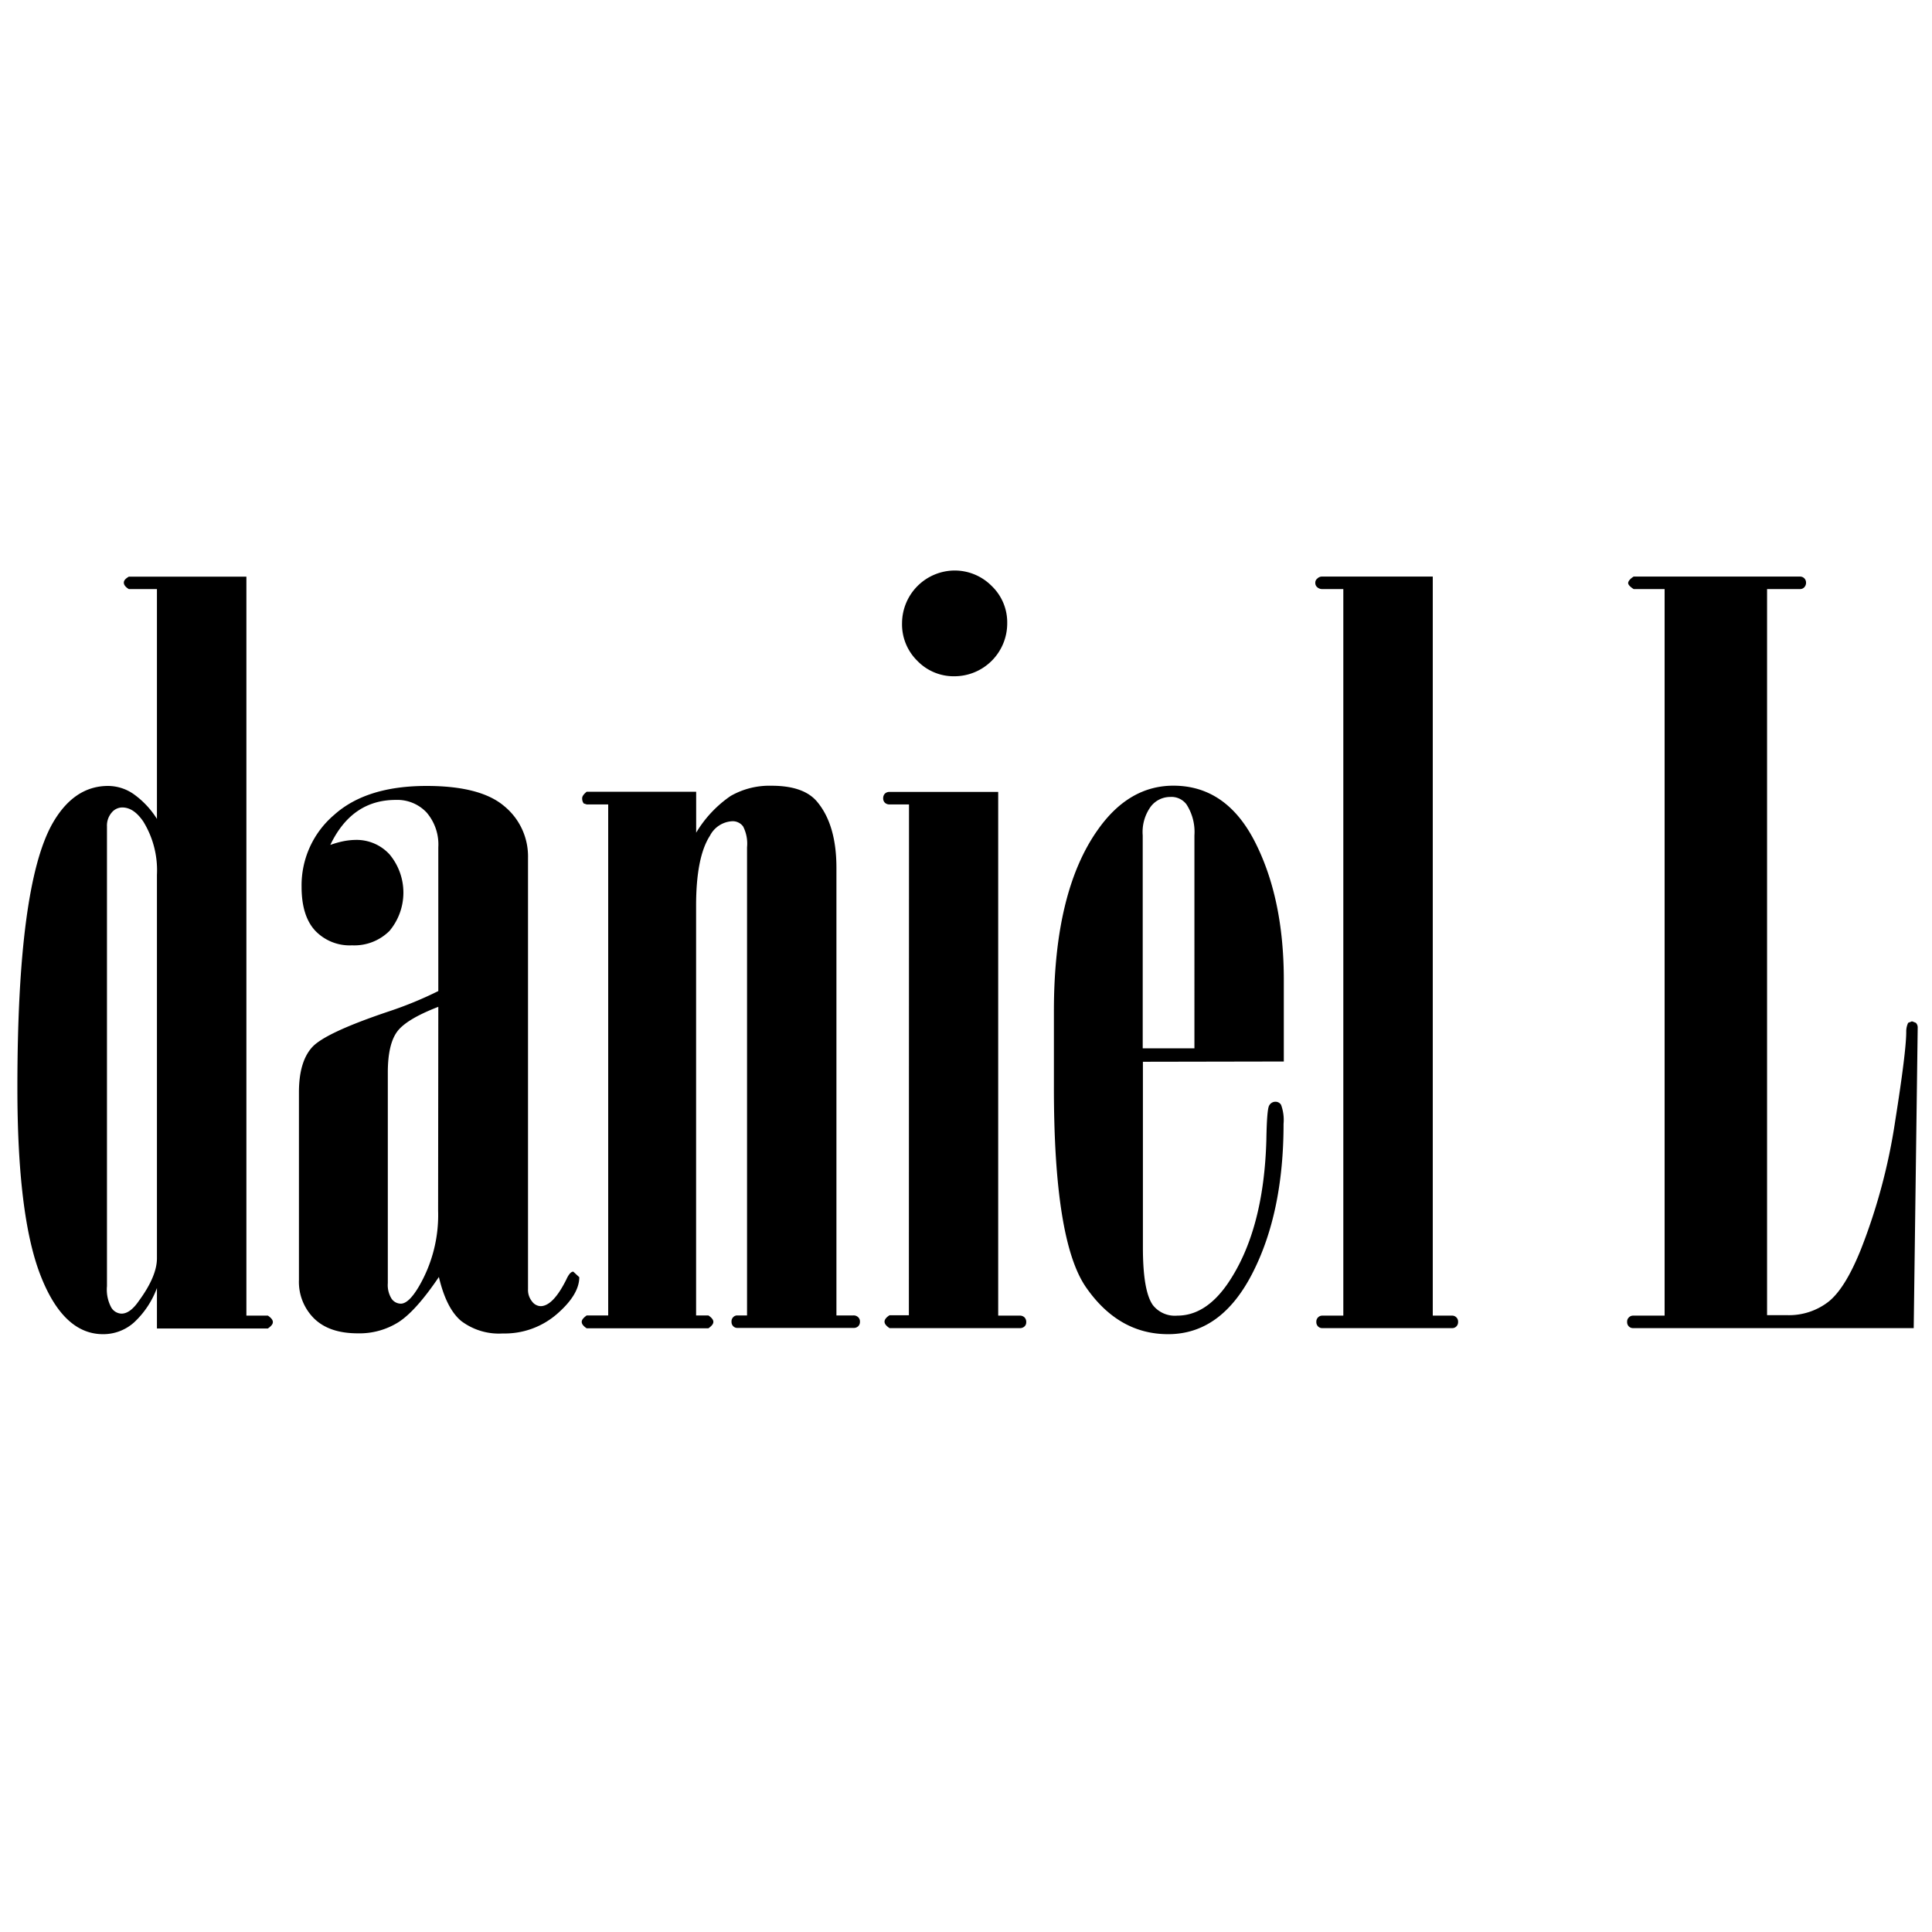
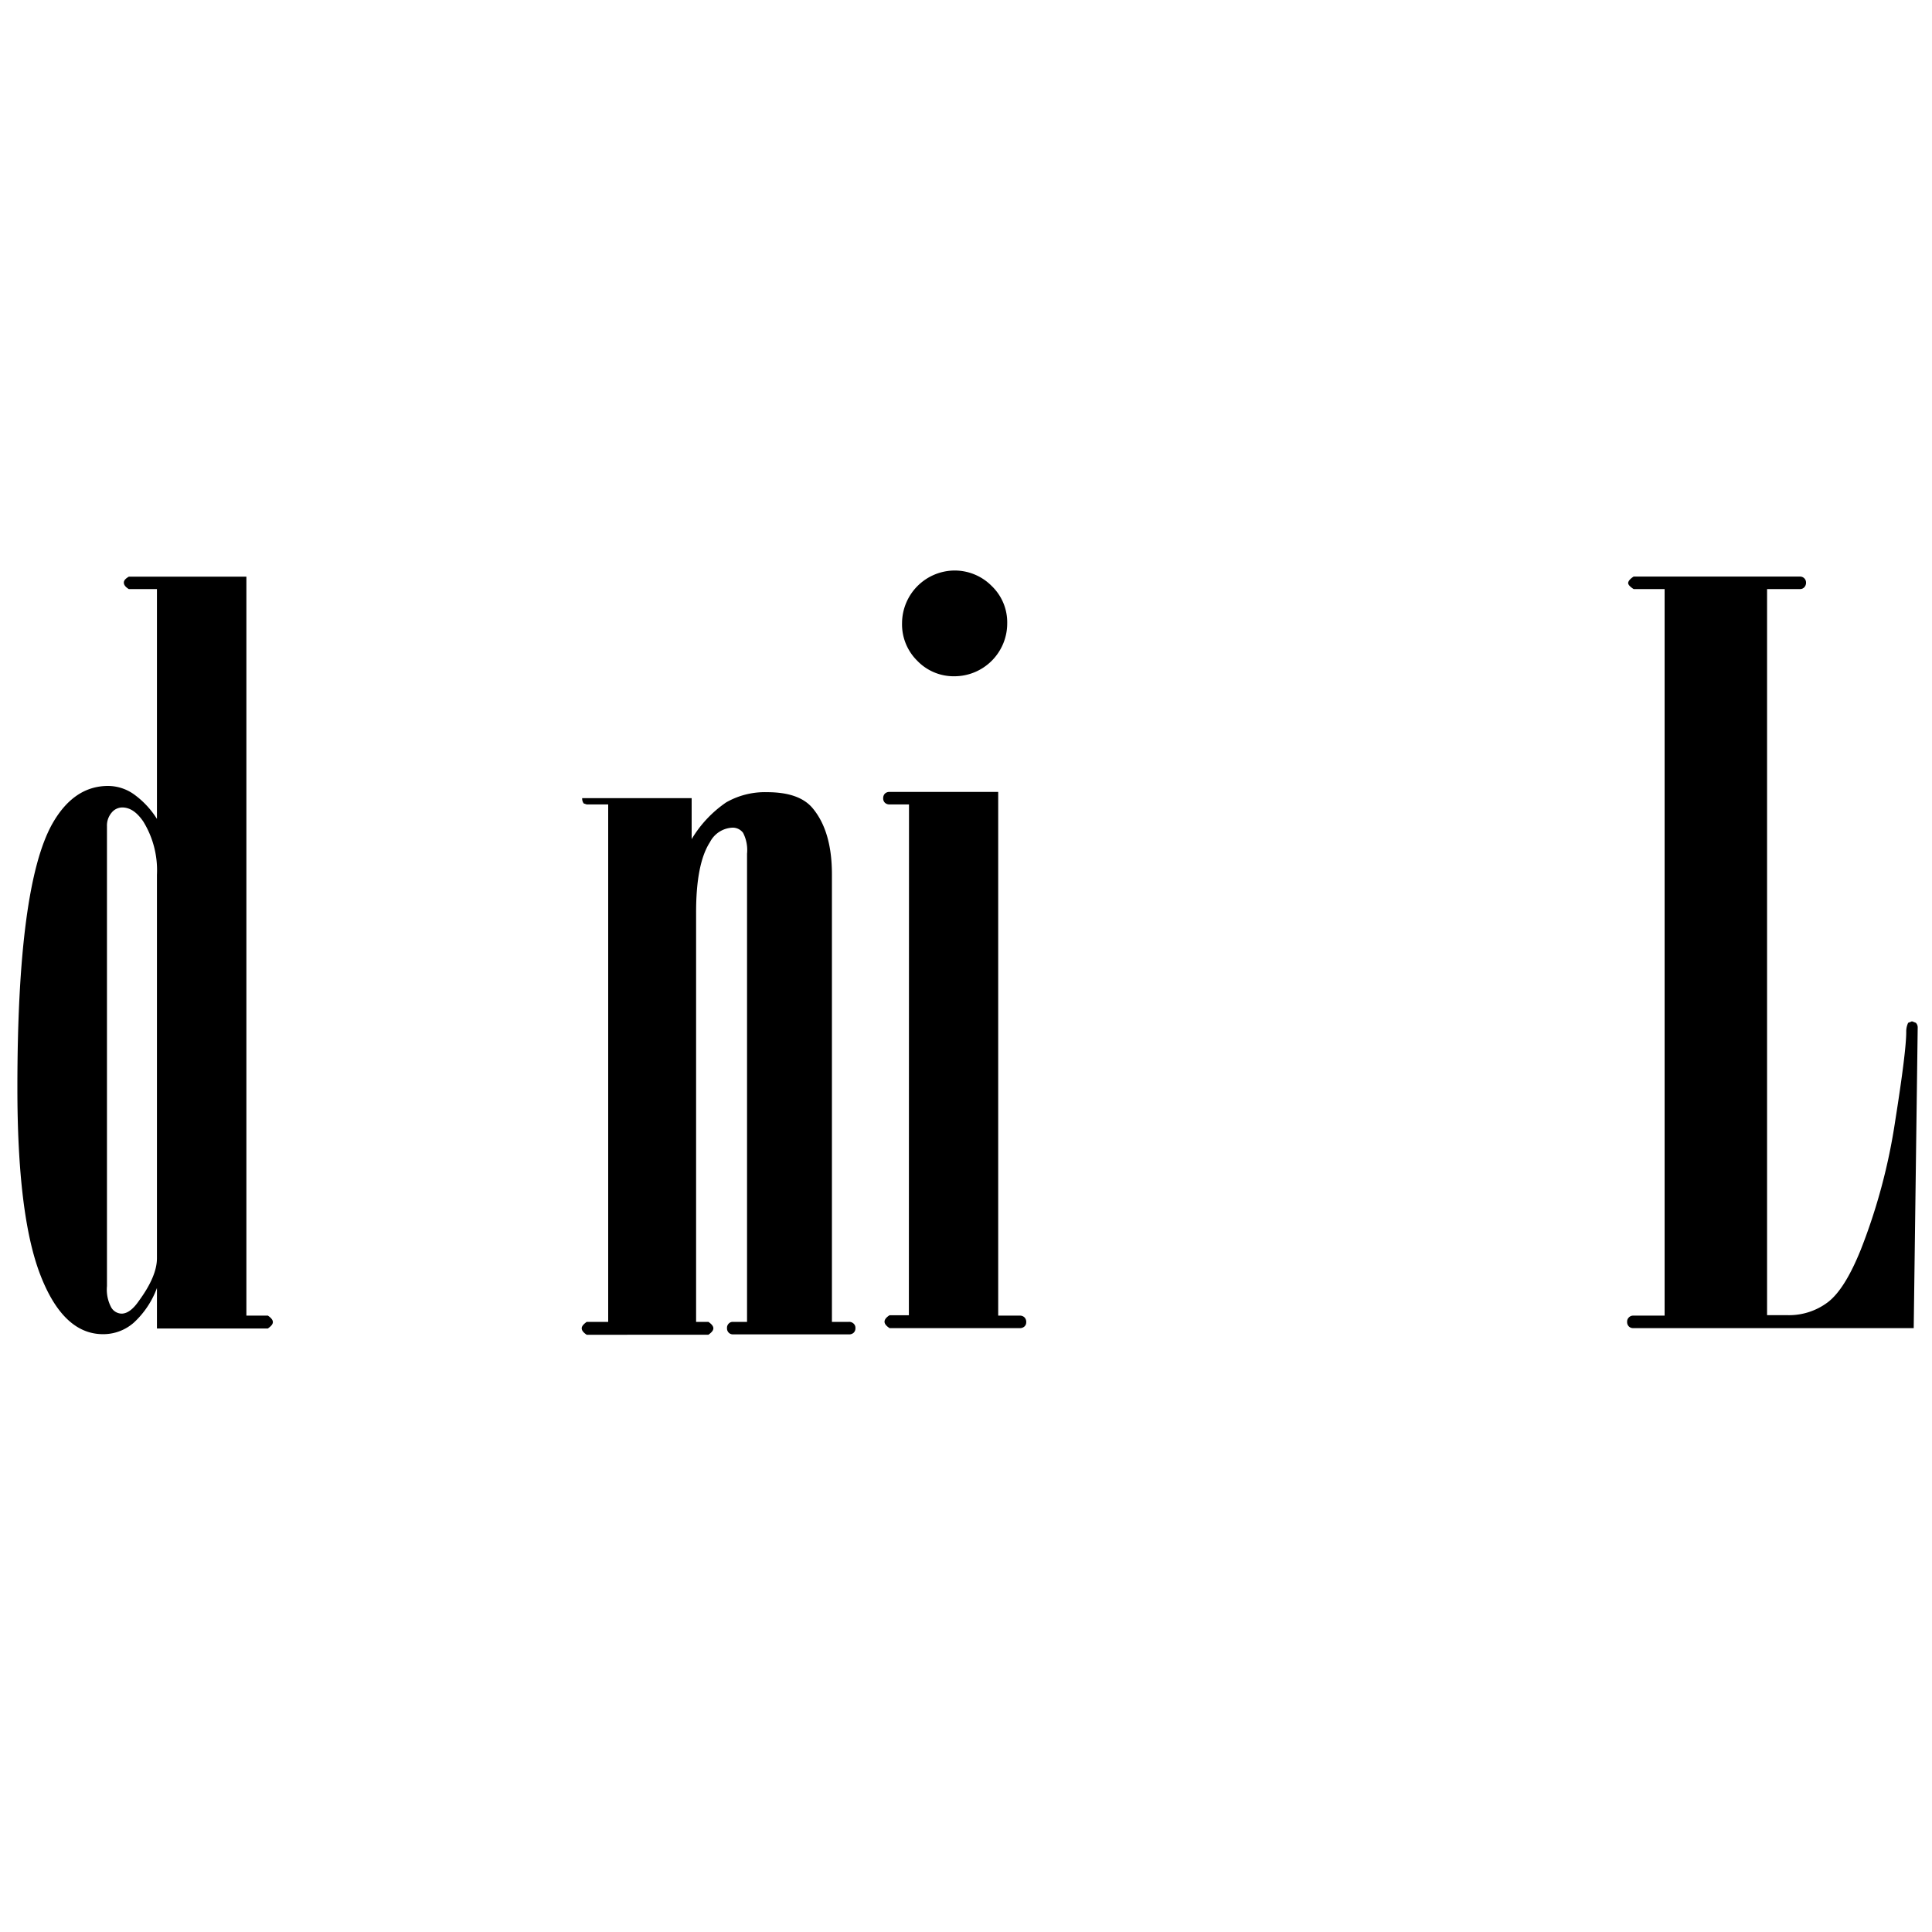
<svg xmlns="http://www.w3.org/2000/svg" id="Capa_1" data-name="Capa 1" viewBox="0 0 300 300">
  <defs>
    <style>.cls-1{fill-opacity:0;}</style>
  </defs>
-   <rect class="cls-1" width="300" height="300" />
  <path d="M38.26,204.29H41.6c.51.35.77.67.77,1s-.26.63-.78,1H24.37V200a13.84,13.84,0,0,1-3.56,5.35A7.16,7.16,0,0,1,16,207.17q-6.19,0-9.75-9.24t-3.55-29.1q0-31.2,5.41-40.89,3.33-5.89,8.66-5.9a7,7,0,0,1,4,1.28,13.57,13.57,0,0,1,3.6,3.84V91.47H20c-.51-.31-.77-.65-.77-1s.26-.62.78-.93H38.26ZM24.37,135.85a14.44,14.44,0,0,0-2.13-8.3c-1-1.45-2.06-2.17-3.27-2.17a2.16,2.16,0,0,0-1.64.81,3.1,3.1,0,0,0-.72,2.13v71.39a5.88,5.88,0,0,0,.68,3.34,1.93,1.93,0,0,0,1.58.93c.9,0,1.8-.67,2.71-2q2.79-3.81,2.79-6.6Z" />
-   <path d="M51.29,131.2a14.57,14.57,0,0,1,2.1-.59,10.67,10.67,0,0,1,1.86-.19,6.94,6.94,0,0,1,5.24,2.25,9.27,9.27,0,0,1,0,11.87,7.72,7.72,0,0,1-5.82,2.25,7.39,7.39,0,0,1-5.74-2.29c-1.4-1.52-2.1-3.79-2.1-6.79a14.36,14.36,0,0,1,5.05-11.17q5-4.5,14.35-4.5,8.39,0,12.07,3.14a10.08,10.08,0,0,1,3.69,8v67a2.82,2.82,0,0,0,.62,1.9,1.74,1.74,0,0,0,1.32.74q1.94,0,4-4.12c.37-.82.73-1.24,1.09-1.24l.93.86q0,2.72-3.49,5.74a12.36,12.36,0,0,1-8.38,3,9.7,9.7,0,0,1-6.48-1.95q-2.3-1.93-3.45-6.82c-2.38,3.52-4.47,5.85-6.25,7a11.35,11.35,0,0,1-6.32,1.75c-3,0-5.22-.77-6.79-2.29a8,8,0,0,1-2.37-6V169.61q0-4.74,2.05-7T60.53,157a58.8,58.8,0,0,0,7.53-3.11V131.58a7.62,7.62,0,0,0-1.83-5.43,6.24,6.24,0,0,0-4.77-1.94Q54.63,124.21,51.29,131.2Zm16.77,25.14q-5,1.93-6.41,3.88t-1.43,6.21v32.82a4,4,0,0,0,.58,2.41,1.76,1.76,0,0,0,1.44.77q1.23,0,2.79-2.64a22,22,0,0,0,3-11.79Z" />
-   <path d="M94.44,124.91H91.1l-.46-.15a1.27,1.27,0,0,1-.24-.82c0-.3.24-.62.7-1h17v6.36a18.25,18.25,0,0,1,5.35-5.7,12.11,12.11,0,0,1,6.36-1.59q5,0,7.07,2.48,3,3.58,3,10.26v69.51h2.62a1,1,0,0,1,.75.27.88.88,0,0,1,.28.7.93.93,0,0,1-.27.71,1,1,0,0,1-.74.26h-18a.89.89,0,0,1-.66-.26.93.93,0,0,1-.27-.71.91.91,0,0,1,.26-.7.85.85,0,0,1,.64-.27H116v-72.7a5.84,5.84,0,0,0-.61-3.23,2,2,0,0,0-1.69-.81,4.14,4.14,0,0,0-3.46,2.25q-2.16,3.34-2.15,10.95v63.54H110c.51.35.77.67.77,1s-.26.63-.77,1H91.1c-.51-.34-.77-.67-.77-1s.26-.62.77-1h3.34Z" />
+   <path d="M94.44,124.91H91.1l-.46-.15a1.27,1.27,0,0,1-.24-.82h17v6.36a18.25,18.25,0,0,1,5.35-5.7,12.11,12.11,0,0,1,6.36-1.59q5,0,7.07,2.48,3,3.58,3,10.26v69.51h2.62a1,1,0,0,1,.75.27.88.88,0,0,1,.28.7.93.93,0,0,1-.27.71,1,1,0,0,1-.74.26h-18a.89.89,0,0,1-.66-.26.93.93,0,0,1-.27-.71.91.91,0,0,1,.26-.7.85.85,0,0,1,.64-.27H116v-72.7a5.84,5.84,0,0,0-.61-3.23,2,2,0,0,0-1.69-.81,4.14,4.14,0,0,0-3.46,2.25q-2.16,3.34-2.15,10.95v63.54H110c.51.35.77.67.77,1s-.26.63-.77,1H91.1c-.51-.34-.77-.67-.77-1s.26-.62.77-1h3.34Z" />
  <path d="M141.15,124.91h-3a1,1,0,0,1-.74-.26.93.93,0,0,1-.27-.71,1,1,0,0,1,.27-.71,1,1,0,0,1,.74-.26H155v81.32h3.34a1,1,0,0,1,.74.27,1,1,0,0,1,.27.78.83.83,0,0,1-.27.63,1,1,0,0,1-.74.26H138.13c-.52-.34-.78-.67-.78-1s.26-.67.78-1h3Zm-1.08-28.17a8.21,8.21,0,0,1,8.07-8.15A8.09,8.09,0,0,1,154,91a7.82,7.82,0,0,1,2.4,5.78,8.21,8.21,0,0,1-8.22,8.23,7.84,7.84,0,0,1-5.75-2.41A7.93,7.93,0,0,1,140.07,96.74Z" />
-   <path d="M177.47,164.87v28.87c0,4.5.52,7.48,1.55,8.92a4.34,4.34,0,0,0,3.8,1.63q4.35,0,7.76-4.89,5.67-8.22,6.06-22.42.08-4.65.42-5.28a1.09,1.09,0,0,1,1-.62,1,1,0,0,1,.86.47,6.75,6.75,0,0,1,.39,2.95q0,13.8-4.85,23.24t-13.08,9.43q-7.68,0-12.73-7.26t-5-31.47V157q0-18.56,6.83-28.17Q175.3,122,182.2,122q8.24,0,12.69,8.77t4.46,21.34v12.72Zm8-2.09V129.72a7.92,7.92,0,0,0-1.23-4.81,2.91,2.91,0,0,0-2.53-1.16,3.8,3.8,0,0,0-3,1.47,6.73,6.73,0,0,0-1.27,4.5v33.06Z" />
-   <path d="M222.48,89.53V204.29h3a.9.9,0,0,1,.66.27.91.91,0,0,1,.27.7.93.93,0,0,1-.27.71.88.88,0,0,1-.65.26H205.32a.88.88,0,0,1-.65-.26.93.93,0,0,1-.27-.71.91.91,0,0,1,.27-.7.9.9,0,0,1,.66-.27h3.26V91.47h-3.26a1.12,1.12,0,0,1-.78-.28.83.83,0,0,1-.31-.66.79.79,0,0,1,.31-.69,1,1,0,0,1,.77-.31Z" />
  <path d="M258.48,91.47h-4.81c-.57-.37-.85-.68-.85-.94s.28-.64.85-1h25.84a.92.92,0,0,1,.93.93,1,1,0,0,1-.27.73.87.87,0,0,1-.66.28h-5.12V204.22h3.27a10,10,0,0,0,6.15-2q2.65-2,5.14-8.19a91.36,91.36,0,0,0,5.34-20Q296,163.24,296,160.22a3.13,3.13,0,0,1,.3-1.4l.59-.23.6.23a1,1,0,0,1,.29.7l-.62,46.71H253.59a.9.9,0,0,1-.66-.26.93.93,0,0,1-.27-.71.88.88,0,0,1,.28-.7.9.9,0,0,1,.67-.27h4.87Z" />
</svg>